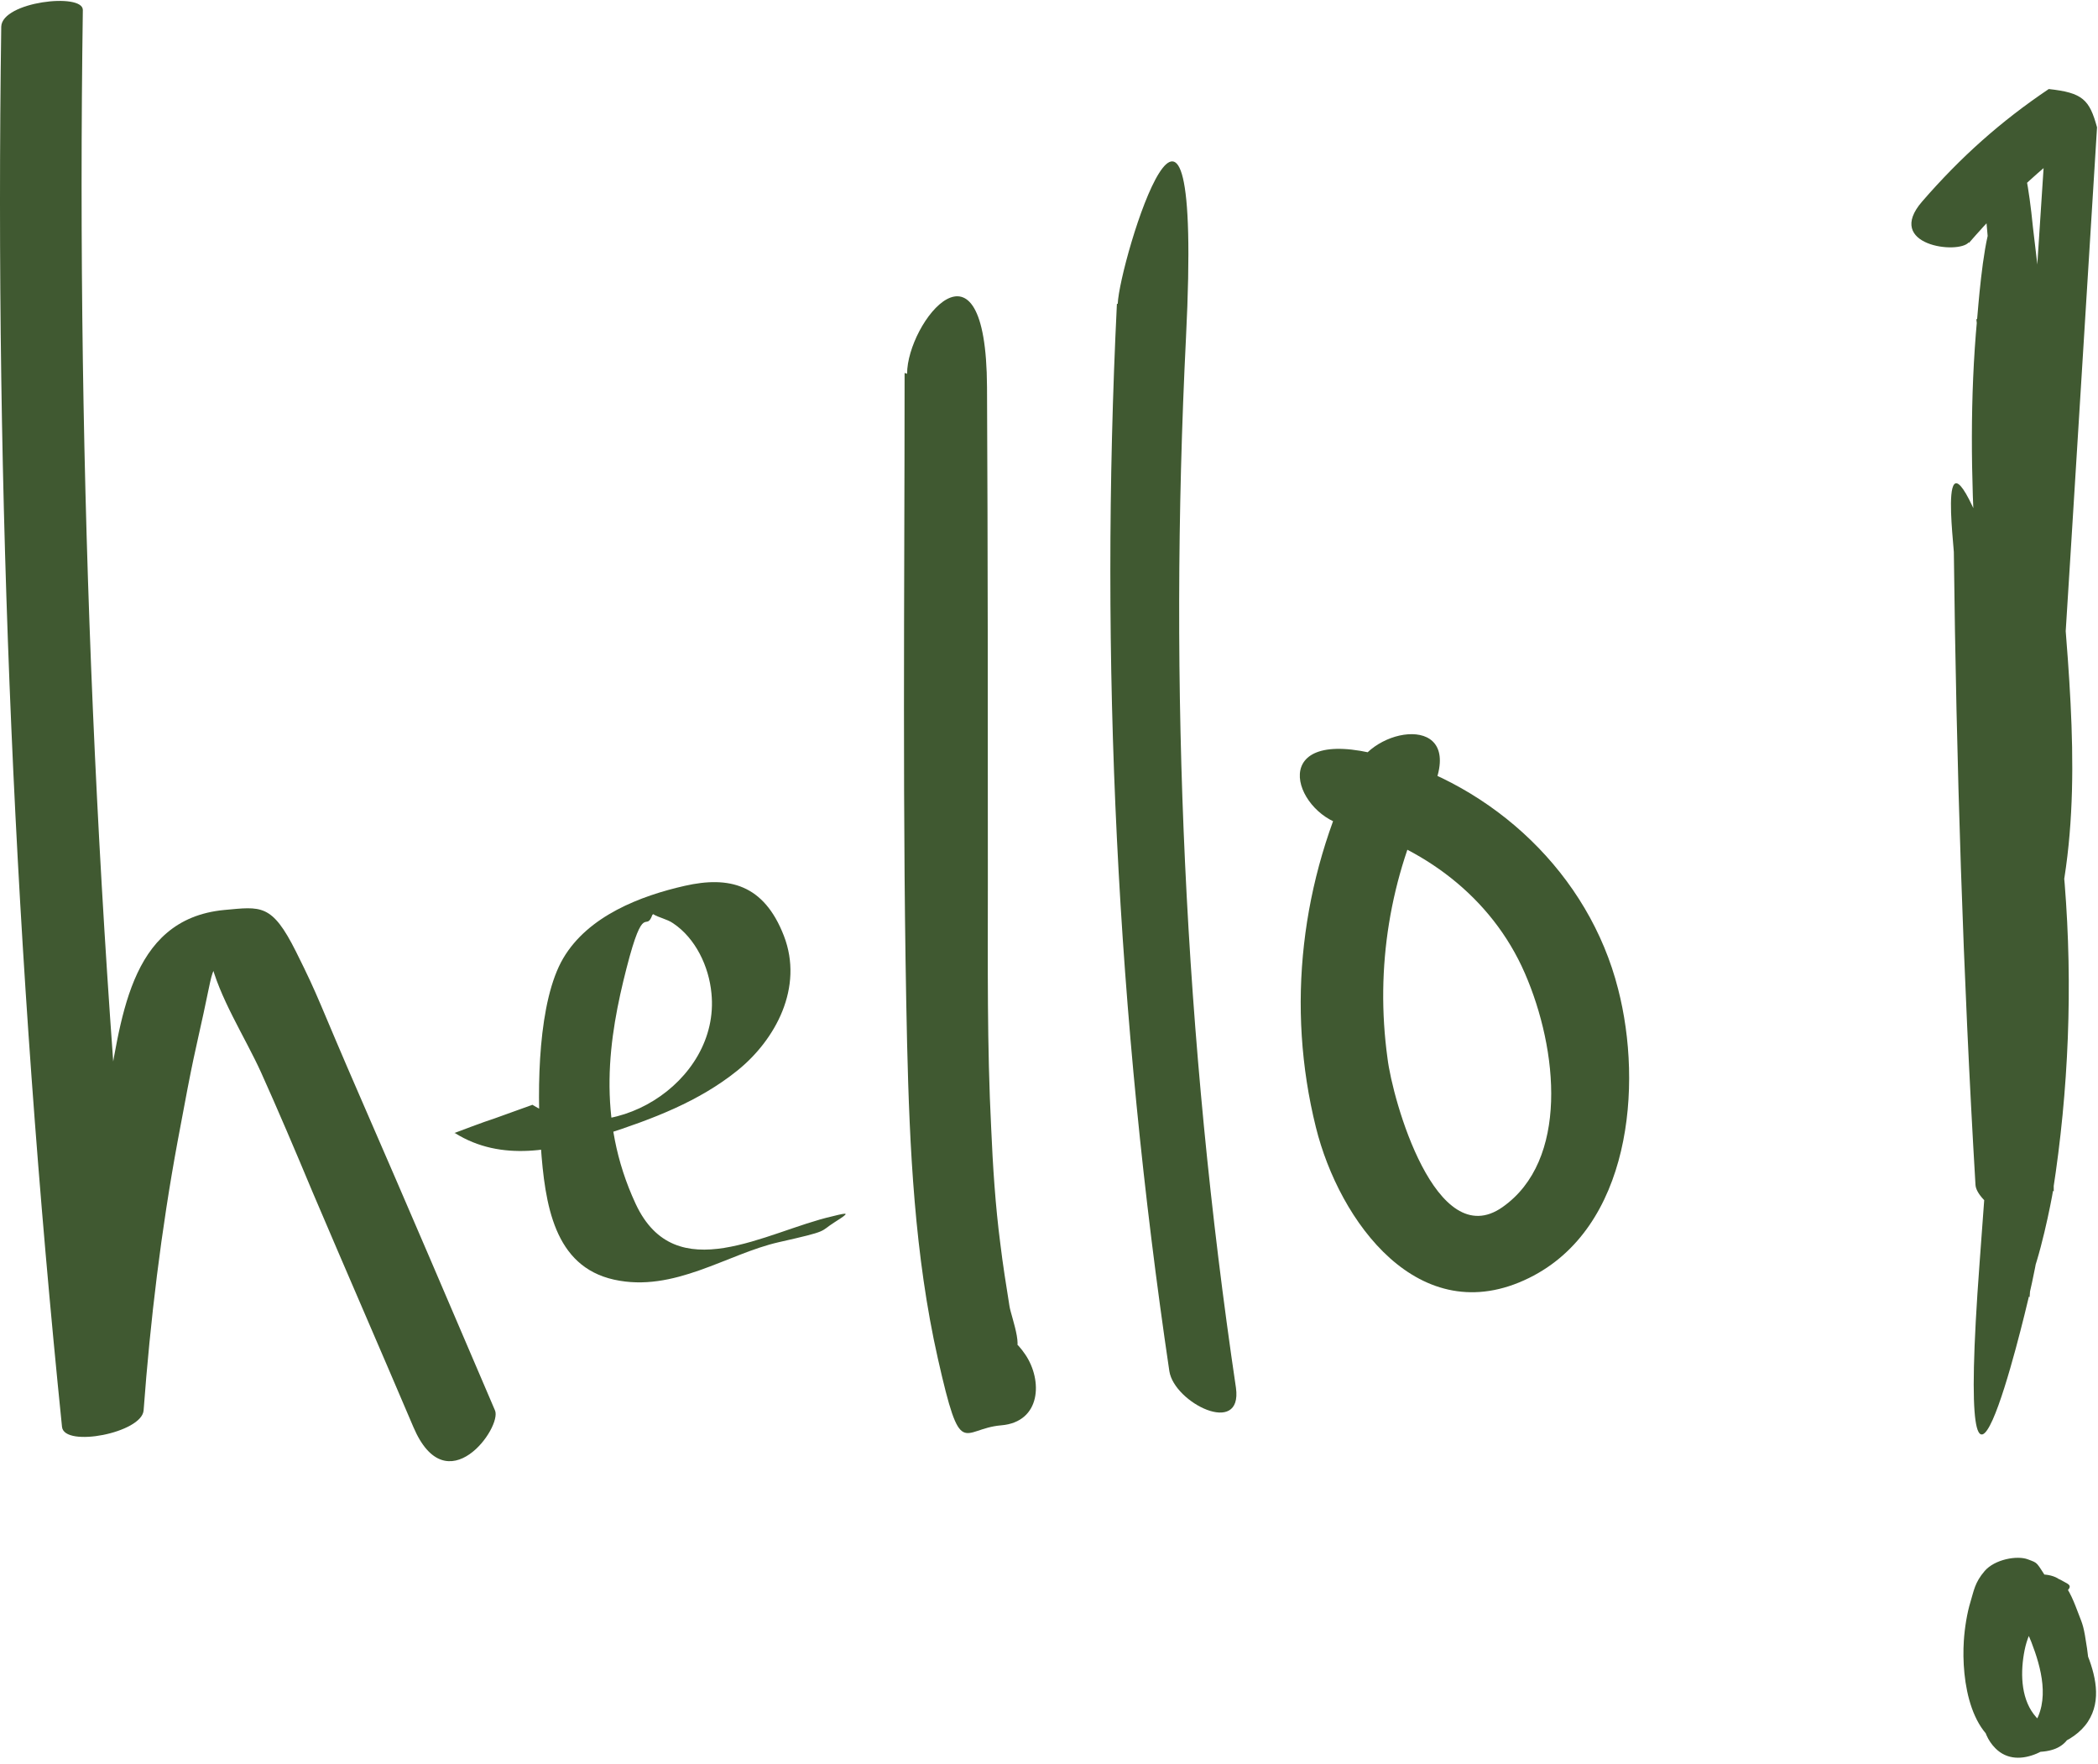
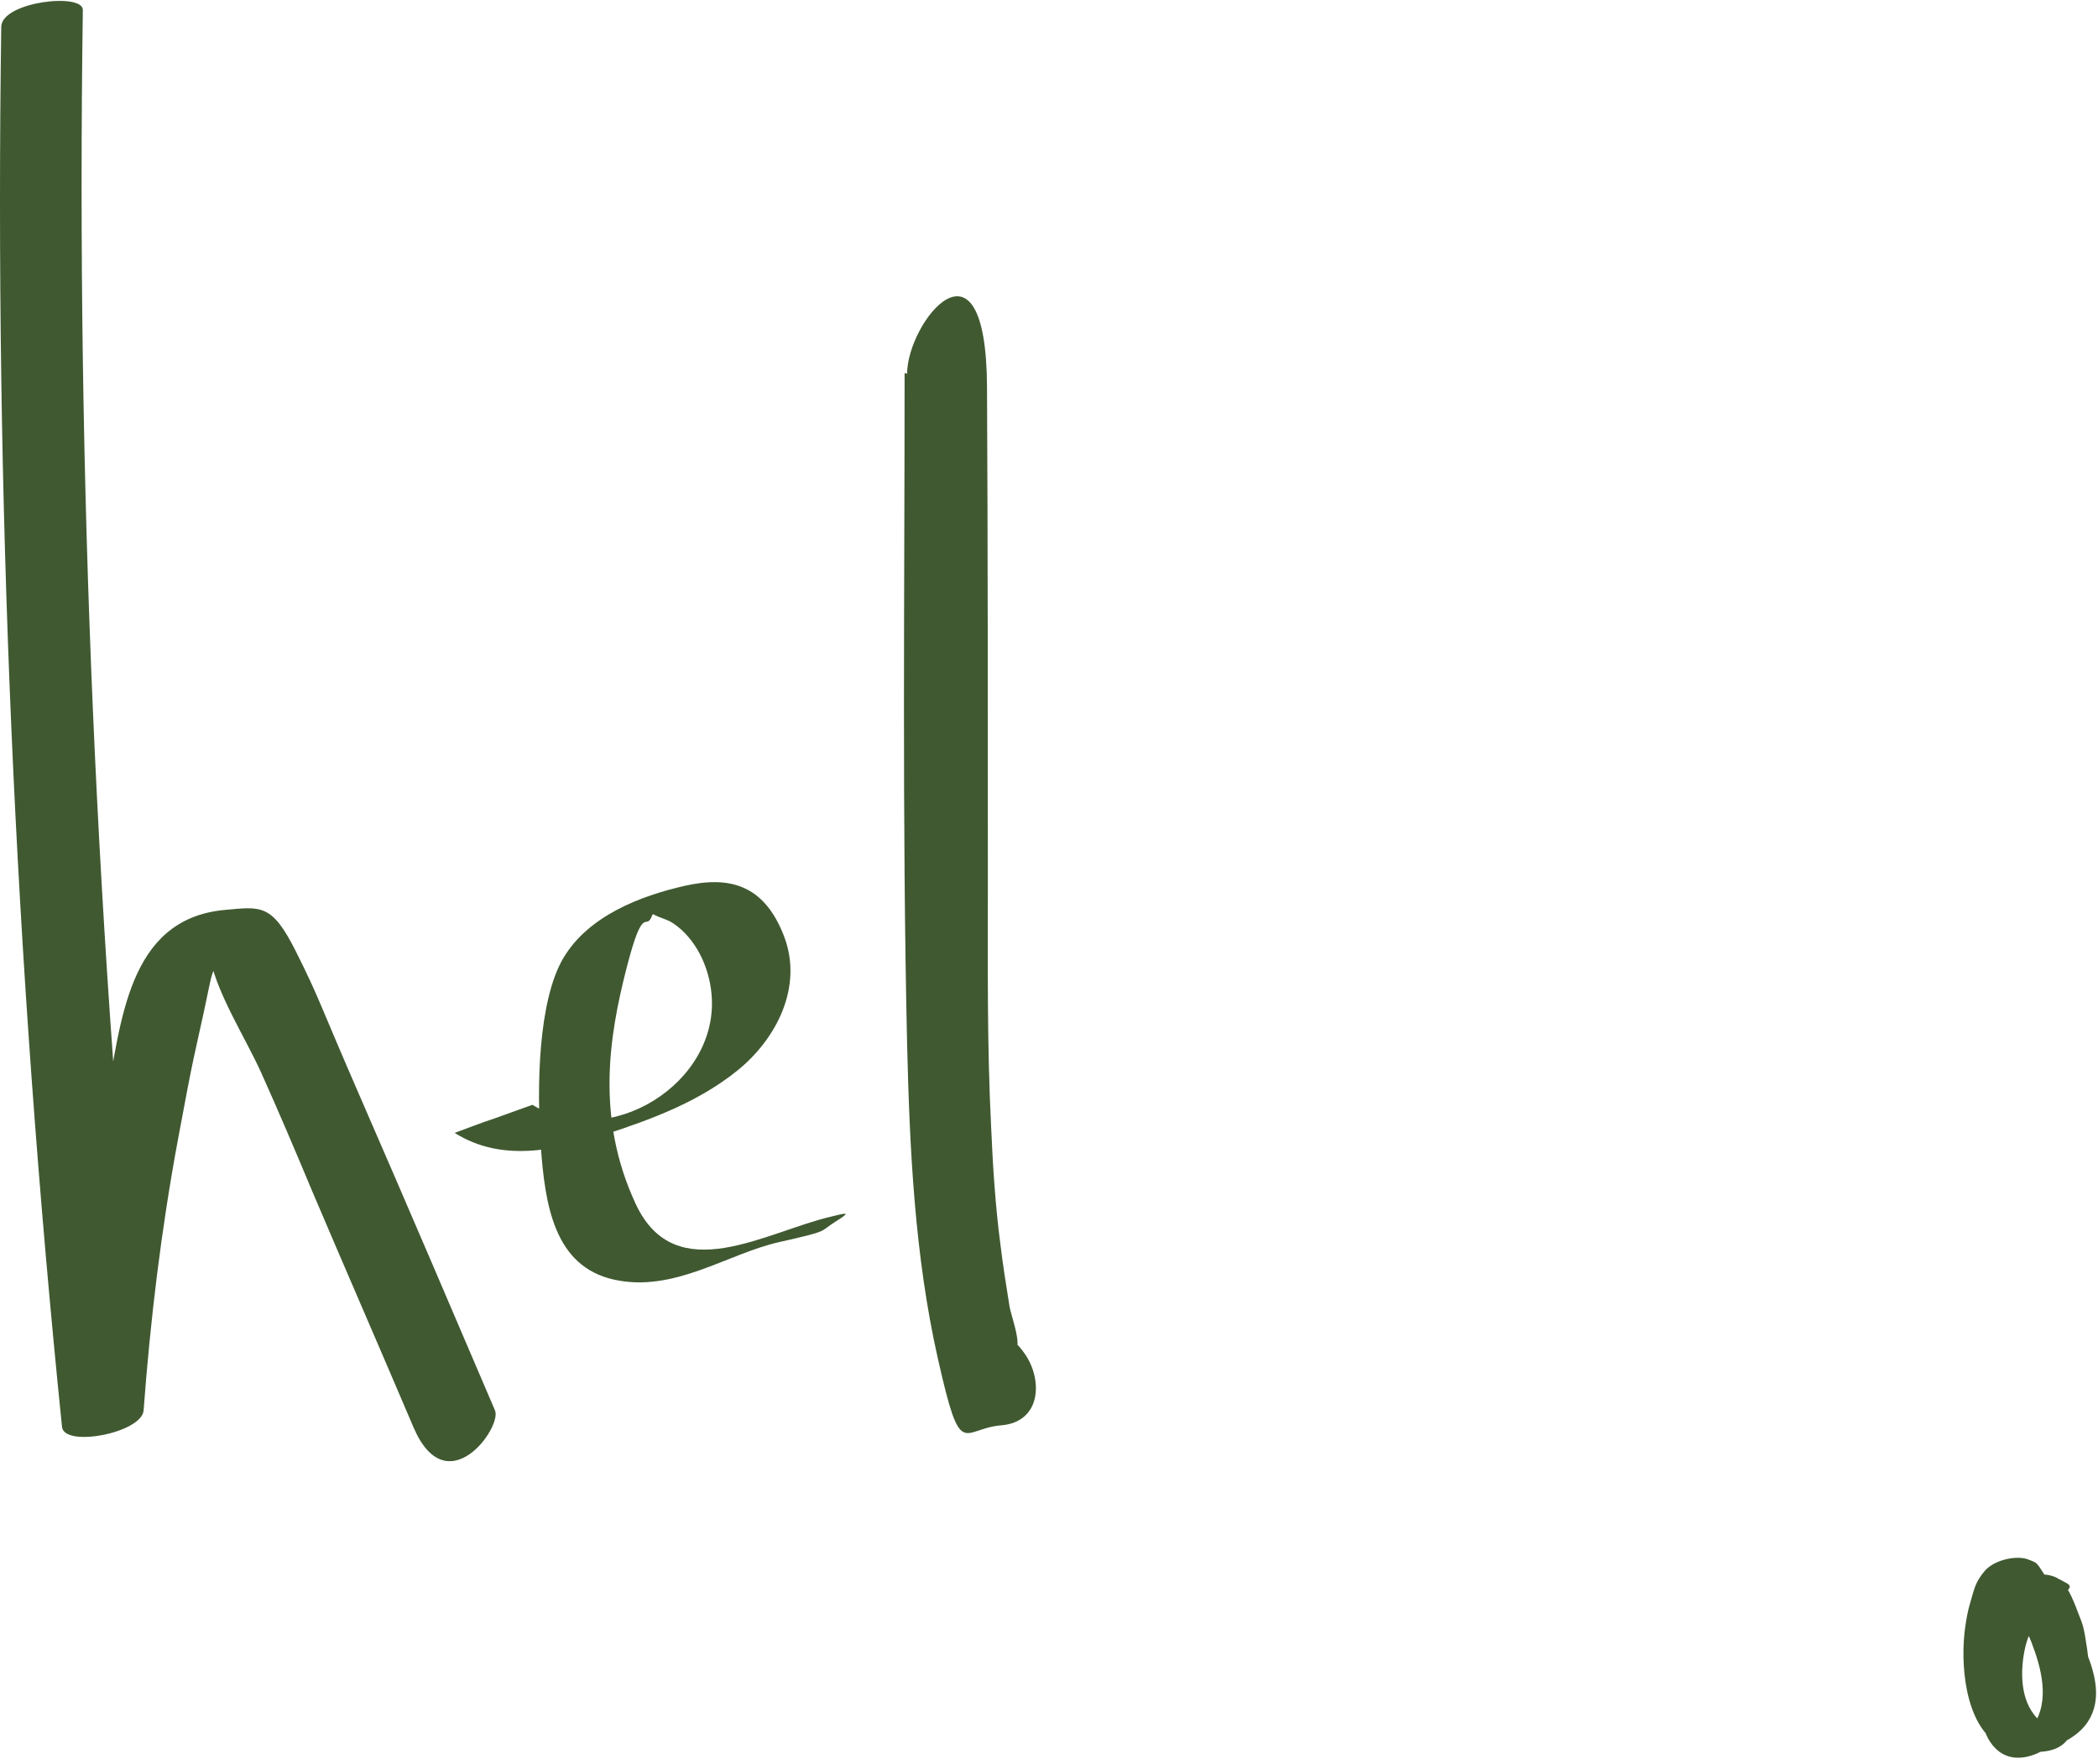
<svg xmlns="http://www.w3.org/2000/svg" width="289" height="243" viewBox="0 0 289 243" fill="none">
  <path d="M0.172 3.665C-0.746 68.119 2.007 132.459 8.544 196.57C8.888 199.437 19.554 197.372 19.783 194.276C20.701 181.89 22.192 169.503 24.486 157.117C26.779 144.731 26.779 145.419 28.041 139.57C29.302 133.721 28.959 134.524 30.105 132.344C30.564 131.198 31.252 130.051 32.17 129.133C27.582 128.904 26.55 129.821 28.959 132.115C30.105 137.276 33.775 142.896 35.955 147.713C38.133 152.53 40.771 158.723 43.065 164.228C47.653 175.008 52.355 185.789 56.942 196.57C61.53 207.35 69.214 196.57 68.182 194.276C62.103 180.055 56.025 165.833 49.832 151.612C43.639 137.391 44.097 137.735 40.771 131.083C37.445 124.431 35.954 124.89 30.908 125.348C17.49 126.61 16.687 141.061 14.623 151.612C11.641 166.407 9.691 181.431 8.544 196.57L19.783 194.276C13.246 130.165 10.494 65.711 11.411 1.371C11.411 -1.038 0.286 0.224 0.172 3.665Z" fill="#405931" />
-   <path d="M271.206 33.483C276.481 27.405 282.216 22.015 288.867 17.542C287.824 13.713 286.878 12.768 282.216 12.266C279.692 50.801 277.169 89.222 274.761 127.757C274.646 129.707 280.725 135.097 281.527 132.574C286.803 117.206 285.656 100.805 284.395 84.864C283.018 66.972 281.642 49.081 279.922 31.304L273.155 26.488C279.234 75.459 276.367 124.775 272.697 173.861C269.026 222.948 278.89 181.087 279.463 178.678C289.441 135.785 274.99 91.974 279.004 48.737L272.238 43.92C276.596 82.226 275.793 120.876 276.022 159.296C276.252 197.717 282.445 166.407 282.789 164.113C287.147 136.129 285.083 106.998 275.793 80.276C266.503 53.554 269.026 73.739 269.141 76.033C269.485 105.049 270.403 134.179 272.123 163.195C272.238 165.719 279.004 169.618 278.89 168.012C277.284 138.996 276.252 109.98 275.908 80.85L269.256 76.606C278.546 103.099 280.495 131.771 276.137 159.296L282.904 164.113C282.674 125.693 283.477 86.928 279.119 48.737C274.761 10.546 272.582 41.511 272.352 43.92C268.338 87.157 282.789 131.083 272.811 173.861L279.578 178.678C283.248 129.707 286.115 80.276 280.037 31.304C277.743 8.042 273.155 24.882 273.27 26.488C274.876 44.379 276.367 62.27 277.743 80.047C279.004 95.874 280.151 112.389 274.876 127.757L281.642 132.574C284.165 94.039 286.459 56.077 288.867 17.542C287.824 13.713 286.878 12.768 282.216 12.266C275.564 16.739 270.059 21.671 264.783 27.749C259.507 33.827 269.829 35.089 271.206 33.369V33.483Z" fill="#405931" />
  <path d="M280.151 218.359C275.22 221.914 272.352 227.992 273.385 234.185C274.417 240.379 275.449 239.805 278.202 240.723C280.954 241.64 285.656 240.149 287.606 237.167C289.556 234.185 288.638 230.63 287.377 227.534C286.115 224.437 284.28 220.996 282.33 218.014C280.381 215.033 280.839 215.377 279.348 214.803C277.857 214.23 274.761 214.803 273.385 216.409C272.008 218.014 271.894 219.161 271.435 220.652C270.976 222.143 270.632 224.208 270.517 226.043C270.173 231.318 271.32 240.379 277.972 241.181C284.624 241.984 284.968 239.576 286.459 236.479C287.95 233.383 287.95 230.171 287.491 227.075C287.032 223.978 286.918 223.864 286.344 222.373C285.771 220.882 285.083 218.932 283.936 217.785C282.789 216.638 280.151 216.638 278.546 217.441C276.94 218.244 275.908 219.735 275.22 221.34C273.843 224.666 273.041 228.336 272.926 231.892C272.811 235.447 272.697 238.658 274.876 240.837C278.087 244.049 283.362 240.608 285.312 237.626C287.262 234.644 287.147 230.515 286.115 226.96C285.083 223.405 283.707 218.703 279.234 219.505C274.761 220.308 275.564 221.34 274.417 223.29C273.27 225.24 272.352 226.96 271.32 228.795C270.288 230.63 272.008 230.515 272.926 230.515C273.843 230.515 275.793 229.942 276.481 228.795C277.628 226.845 278.66 224.781 279.807 222.831C279.807 222.602 280.037 222.487 280.151 222.258C280.725 221.57 280.037 221.799 277.972 222.831C277.972 223.061 278.431 223.405 278.66 223.634C279.119 224.437 279.463 225.354 279.807 226.157C281.183 229.713 282.445 234.3 280.037 237.741C277.628 241.181 279.578 238.314 279.348 238.544C278.202 239.461 280.037 237.855 280.151 238.544C280.151 238.429 279.578 238.085 279.463 237.855C279.348 237.626 279.234 237.282 279.119 236.938C278.431 235.103 278.431 233.039 278.431 231.204C278.431 229.369 278.775 226.845 279.234 224.781C279.692 222.717 279.807 222.717 280.151 221.684C280.495 220.652 280.495 220.652 280.839 220.193C281.413 219.047 281.527 219.964 280.037 220.193H278.66C279.578 220.193 280.495 222.946 280.839 223.749C281.413 225.24 281.872 226.845 282.101 228.451C282.445 231.204 282.445 234.644 281.069 237.053C279.692 239.461 280.725 237.626 280.725 237.626L280.495 237.855C280.725 237.511 281.183 238.085 280.495 237.855C279.348 237.282 278.546 236.594 277.857 235.447C276.252 232.924 275.793 229.483 275.908 226.501C276.022 223.519 276.137 223.061 276.481 221.455C276.825 219.849 276.825 220.079 277.055 219.391C277.284 218.703 277.743 218.014 277.857 217.326L275.334 218.014C275.449 218.014 275.564 218.244 275.678 218.359C275.908 218.588 276.137 218.817 276.252 219.161C276.711 219.849 277.169 220.652 277.628 221.34C278.546 222.831 279.348 224.322 280.151 225.928C281.527 228.795 283.592 232.35 283.018 235.676C282.445 239.002 282.101 238.085 281.872 237.855C281.872 237.855 282.56 237.397 282.445 237.741C282.33 238.085 281.757 237.511 281.757 237.511C281.069 237.282 280.61 236.709 280.151 236.135C278.316 233.727 278.316 230.171 278.89 227.304C279.463 224.437 281.183 221.799 283.592 220.079C286 218.359 285.083 218.358 283.936 217.67C282.789 216.982 280.954 217.67 280.037 218.359H280.151Z" fill="#405931" />
-   <path d="M62.677 156.085C69.099 160.099 76.439 158.493 83.206 156.314C89.972 154.135 96.28 151.727 101.556 147.483C106.832 143.24 110.731 136.014 107.978 128.904C105.226 121.793 100.409 120.646 94.331 122.022C88.252 123.399 81.027 126.151 77.586 132C74.145 137.849 73.916 149.662 74.49 157.805C75.063 165.948 76.325 174.435 84.582 176.27C92.84 178.105 100.18 172.715 107.29 171.109C114.401 169.503 112.795 169.733 114.974 168.356C117.153 166.98 116.924 166.98 114.63 167.554C105.57 169.618 93.069 177.646 87.564 165.833C82.059 154.02 83.894 142.781 86.302 133.377C88.711 123.972 88.94 128.56 89.858 126.037L91.005 124.89C88.481 125.348 88.138 125.692 89.972 125.922C90.661 126.381 91.922 126.61 92.725 127.183C95.822 129.248 97.657 133.147 98.001 136.817C99.262 149.204 83.779 158.723 73.343 152.185L68.06 154.088C66.913 154.432 62.562 156.085 62.562 156.085H62.677Z" fill="#405931" />
+   <path d="M62.677 156.085C69.099 160.099 76.439 158.493 83.206 156.314C89.972 154.135 96.28 151.727 101.556 147.483C106.832 143.24 110.731 136.014 107.978 128.904C105.226 121.793 100.409 120.646 94.331 122.022C88.252 123.399 81.027 126.151 77.586 132C74.145 137.849 73.916 149.662 74.49 157.805C75.063 165.948 76.325 174.435 84.582 176.27C92.84 178.105 100.18 172.715 107.29 171.109C114.401 169.503 112.795 169.733 114.974 168.356C117.153 166.98 116.924 166.98 114.63 167.554C105.57 169.618 93.069 177.646 87.564 165.833C82.059 154.02 83.894 142.781 86.302 133.377C88.711 123.972 88.94 128.56 89.858 126.037L91.005 124.89C88.481 125.348 88.138 125.692 89.972 125.922C90.661 126.381 91.922 126.61 92.725 127.183C95.822 129.248 97.657 133.147 98.001 136.817C99.262 149.204 83.779 158.723 73.343 152.185L68.06 154.088C66.913 154.432 62.562 156.085 62.562 156.085Z" fill="#405931" />
  <path d="M124.608 51.375C124.608 82.111 124.264 112.962 124.952 143.698C125.296 158.149 125.984 172.944 129.196 187.165C132.407 201.387 132.407 196.799 137.912 196.34C143.417 195.881 143.646 190.147 141.238 186.592C138.83 183.036 136.765 183.495 134.701 184.527L134.357 184.757C128.049 187.968 133.21 197.831 139.059 194.849L139.403 194.62L132.866 192.556L133.21 193.014L131.948 189.115V189.803C132.636 188.656 133.325 187.509 133.898 186.248L133.439 186.592L138.83 186.133C141.582 187.165 139.288 181.431 139.059 179.94C138.6 177.073 138.141 174.205 137.797 171.338C137.109 166.063 136.765 160.672 136.536 155.397C135.962 144.157 136.077 132.803 136.077 121.564C136.077 98.856 136.077 76.033 135.962 53.324C135.848 30.616 124.952 44.379 124.952 51.489L124.608 51.375Z" fill="#405931" />
-   <path d="M153.854 41.856C151.445 90.942 153.854 140.143 161.079 188.886C161.767 193.244 171.172 197.946 170.254 191.179C163.143 143.24 160.964 94.727 163.373 46.443C165.781 -1.84 154.198 36.007 153.968 41.856H153.854Z" fill="#405931" />
-   <path d="M186.769 105.737C179.2 121.22 177.135 138.652 181.264 155.282C184.475 168.242 195.485 183.495 210.624 176.041C224.616 169.159 226.336 149.548 222.896 136.244C218.882 120.417 205.807 108.145 190.095 104.017C174.383 99.888 178.053 111.815 185.049 113.65C195.944 116.518 205.463 123.513 210.051 134.065C214.638 144.616 216.129 159.87 206.954 166.292C197.779 172.715 191.815 151.497 191.127 145.763C189.407 133.262 191.471 120.761 196.976 109.522C202.481 98.282 189.751 99.773 186.884 105.622L186.769 105.737Z" fill="#405931" />
</svg>